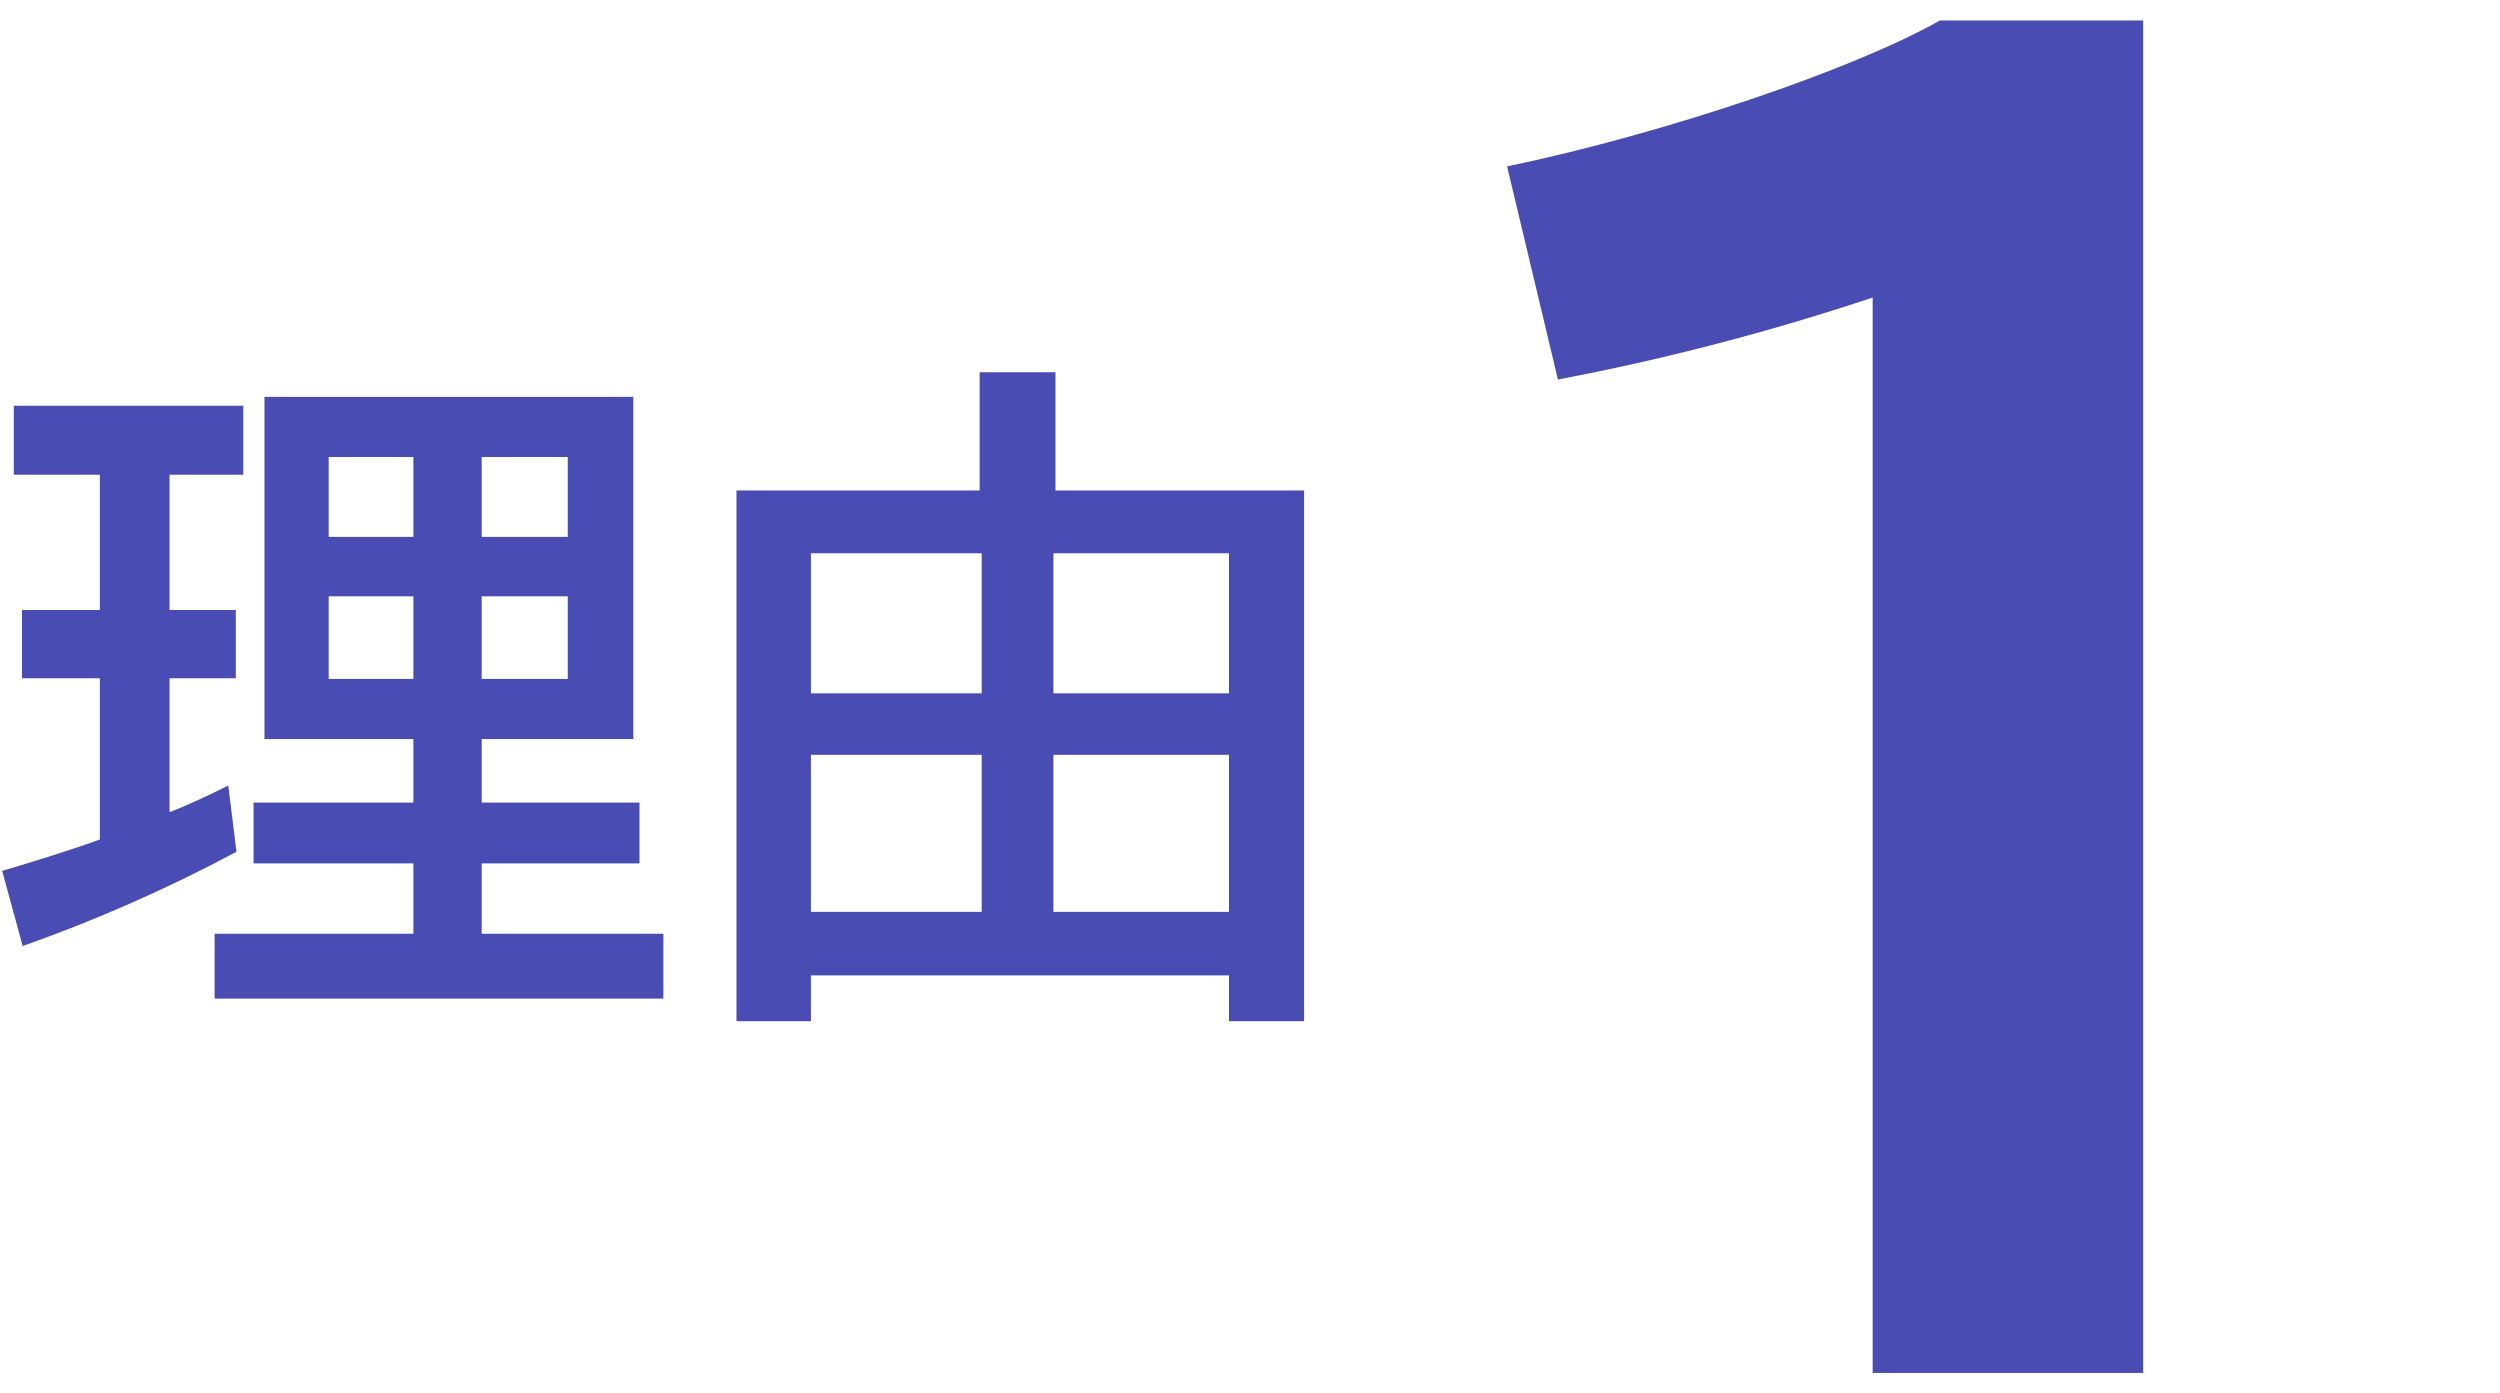
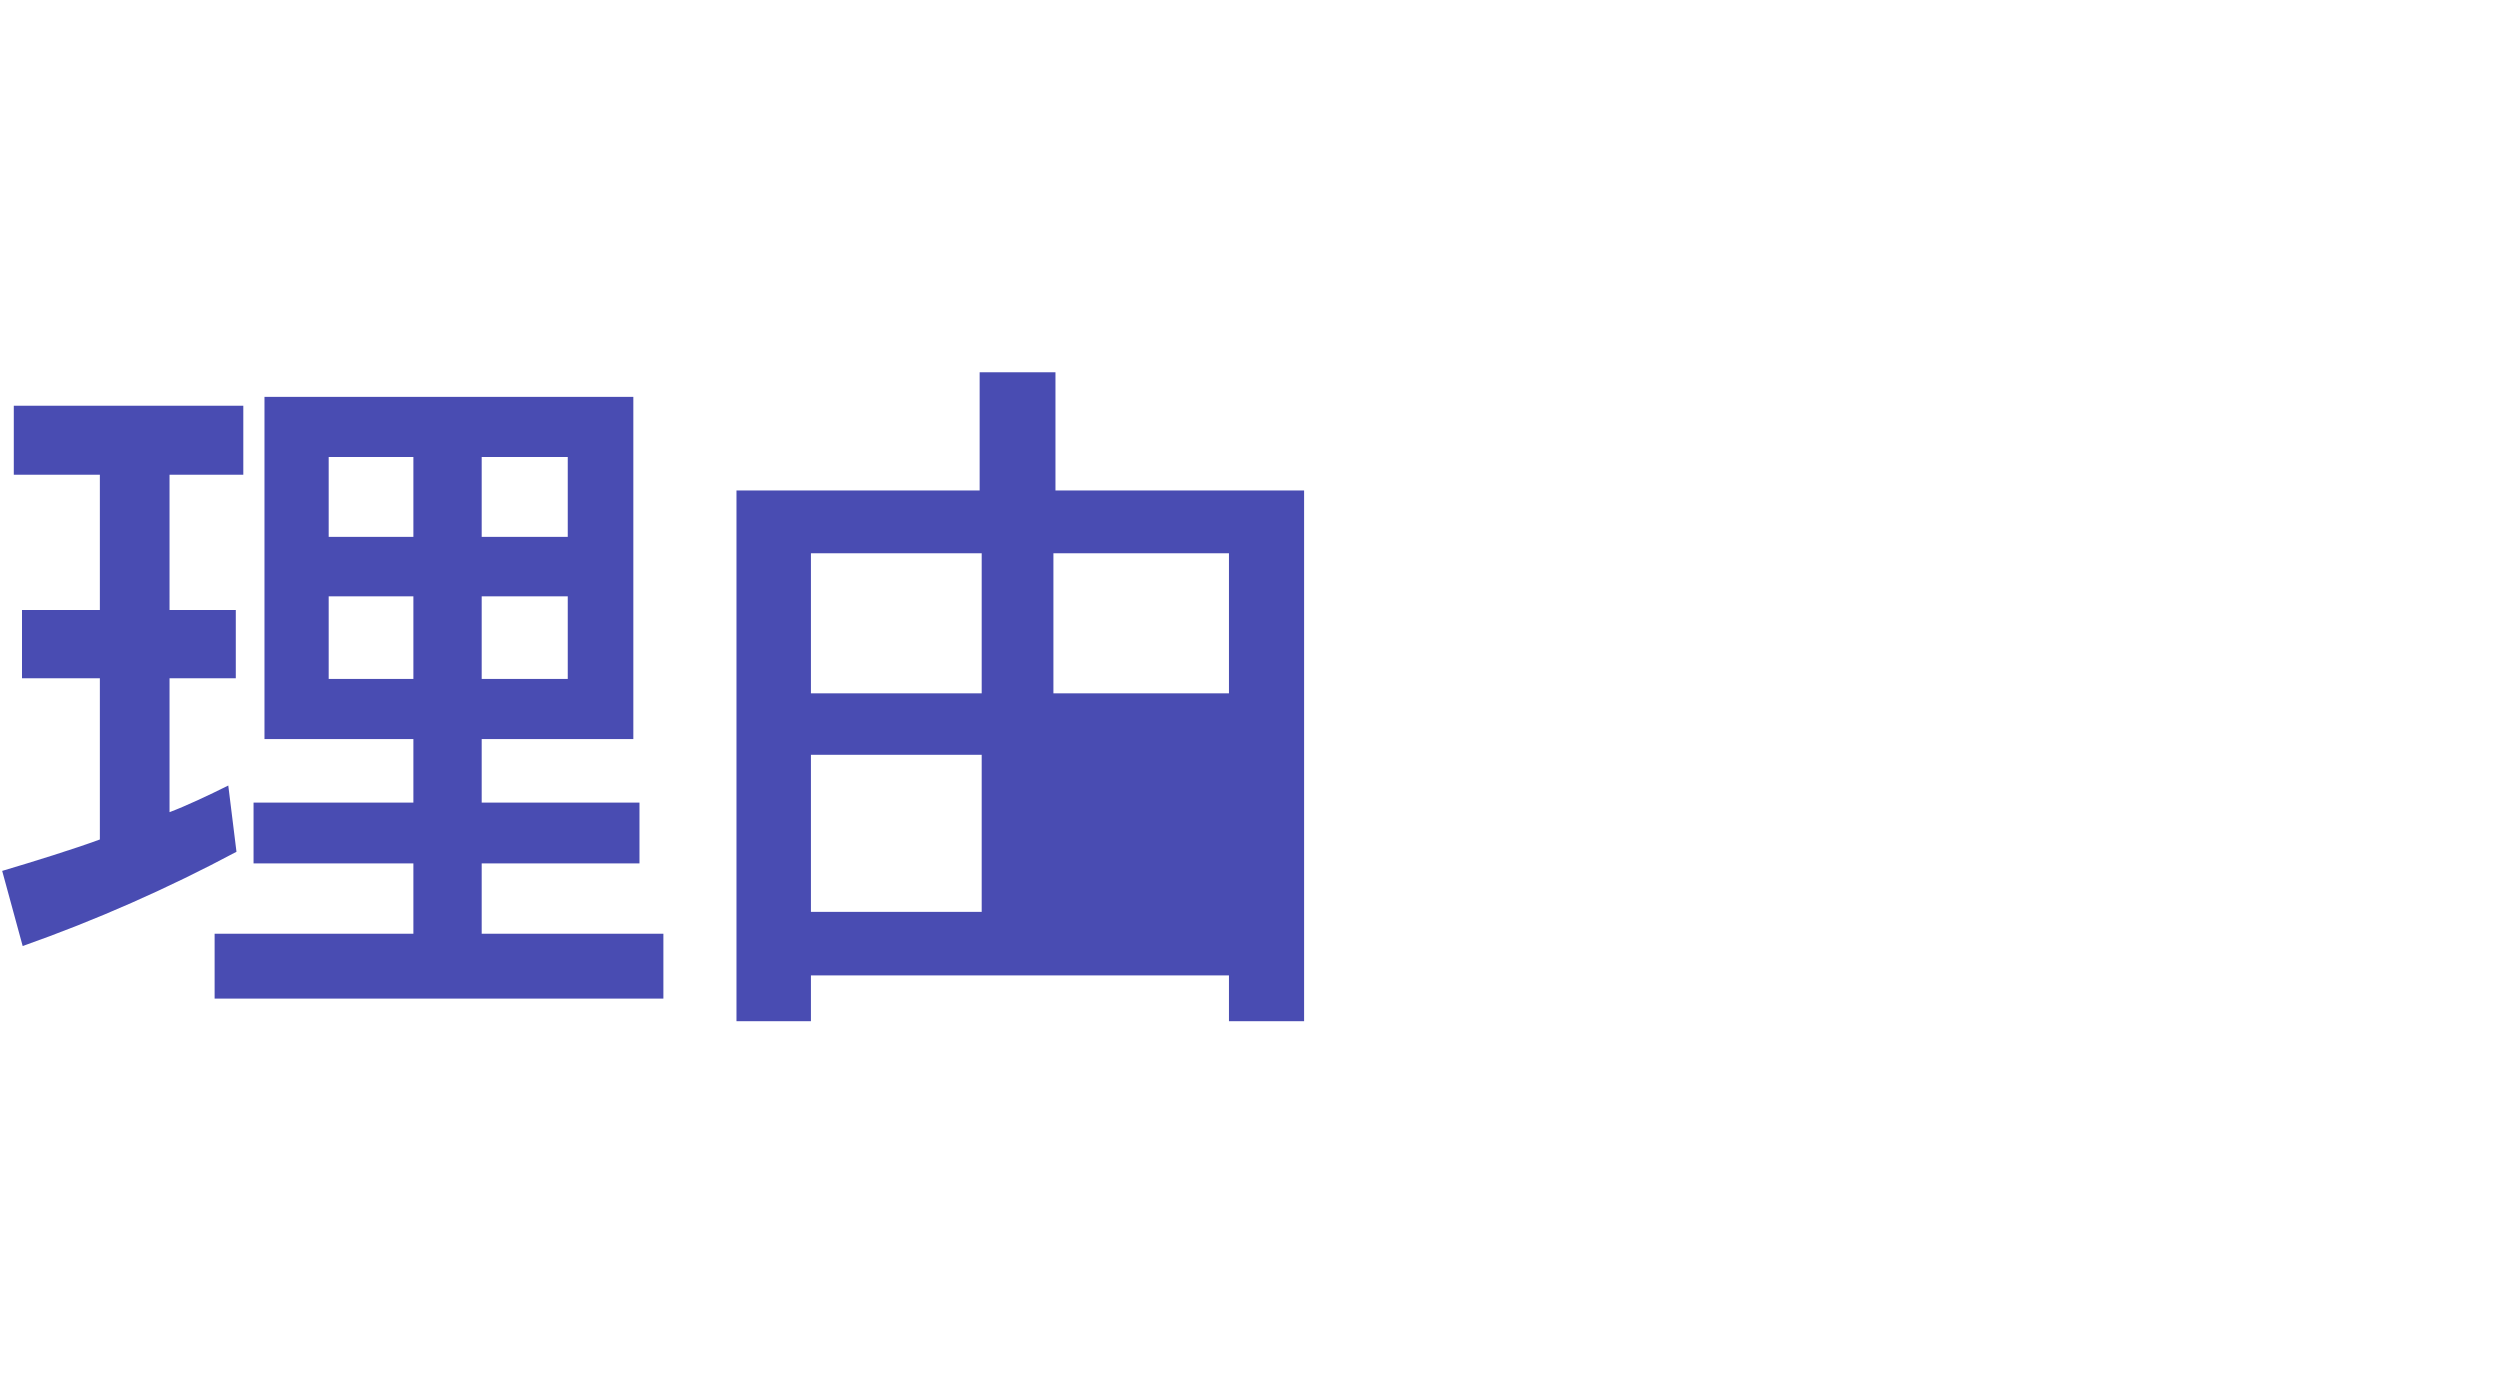
<svg xmlns="http://www.w3.org/2000/svg" version="1.1" x="0px" y="0px" viewBox="0 0 183 102" style="enable-background:new 0 0 183 102;" xml:space="preserve">
  <style type="text/css">
	.st0{fill:#494CB2;}
</style>
  <g id="理由">
-     <path id="パス_5955" class="st0" d="M12.41,34.75h5.4V29.7H1.01v5.05h6.3v9.9h-5.7v5h5.7v11.8c-1.9,0.7-4.8,1.6-7.15,2.3l1.5,5.5   c5.38-1.9,10.61-4.21,15.65-6.9l-0.6-4.85c-1.4,0.7-3.1,1.5-4.3,1.95v-9.8h4.85v-5h-4.85V34.75z M46.36,29.05h-27V54.1h10.9v4.65   h-11.7v4.45h11.7v5.15H15.71v4.75h32.85v-4.75h-13.3V63.2h11.55v-4.45H35.26V54.1h11.1V29.05z M24.06,33.45h6.2v5.85h-6.2   L24.06,33.45z M24.06,43.65h6.2v6.05h-6.2L24.06,43.65z M41.56,49.7h-6.3v-6.05h6.3L41.56,49.7z M41.56,39.3h-6.3v-5.85h6.3   L41.56,39.3z M71.71,35.9h-17.8v38.85h5.45V71.4h30.6v3.35h5.5V35.9h-18.2v-8.65h-5.55V35.9z M59.36,40.5h12.5v10.25h-12.5V40.5z    M59.36,55.25h12.5v11.5h-12.5V55.25z M77.11,40.5h12.85v10.25H77.11V40.5z M77.11,55.25h12.85v11.5H77.11V55.25z" />
+     <path id="パス_5955" class="st0" d="M12.41,34.75h5.4V29.7H1.01v5.05h6.3v9.9h-5.7v5h5.7v11.8c-1.9,0.7-4.8,1.6-7.15,2.3l1.5,5.5   c5.38-1.9,10.61-4.21,15.65-6.9l-0.6-4.85c-1.4,0.7-3.1,1.5-4.3,1.95v-9.8h4.85v-5h-4.85V34.75z M46.36,29.05h-27V54.1h10.9v4.65   h-11.7v4.45h11.7v5.15H15.71v4.75h32.85v-4.75h-13.3V63.2h11.55v-4.45H35.26V54.1h11.1V29.05z M24.06,33.45h6.2v5.85h-6.2   L24.06,33.45z M24.06,43.65h6.2v6.05h-6.2L24.06,43.65z M41.56,49.7h-6.3v-6.05h6.3L41.56,49.7z M41.56,39.3h-6.3v-5.85h6.3   L41.56,39.3z M71.71,35.9h-17.8v38.85h5.45V71.4h30.6v3.35h5.5V35.9h-18.2v-8.65h-5.55V35.9z M59.36,40.5h12.5v10.25h-12.5V40.5z    M59.36,55.25h12.5v11.5h-12.5V55.25z M77.11,40.5h12.85v10.25H77.11V40.5z M77.11,55.25v11.5H77.11V55.25z" />
  </g>
  <g id="_x31_">
-     <path id="パス_5956" class="st0" d="M137.08,100.5h19.8v-99H142c-6.36,3.6-20.16,8.28-31.68,10.68l3.72,15.6   c7.81-1.48,15.5-3.49,23.04-6V100.5z" />
-   </g>
+     </g>
</svg>